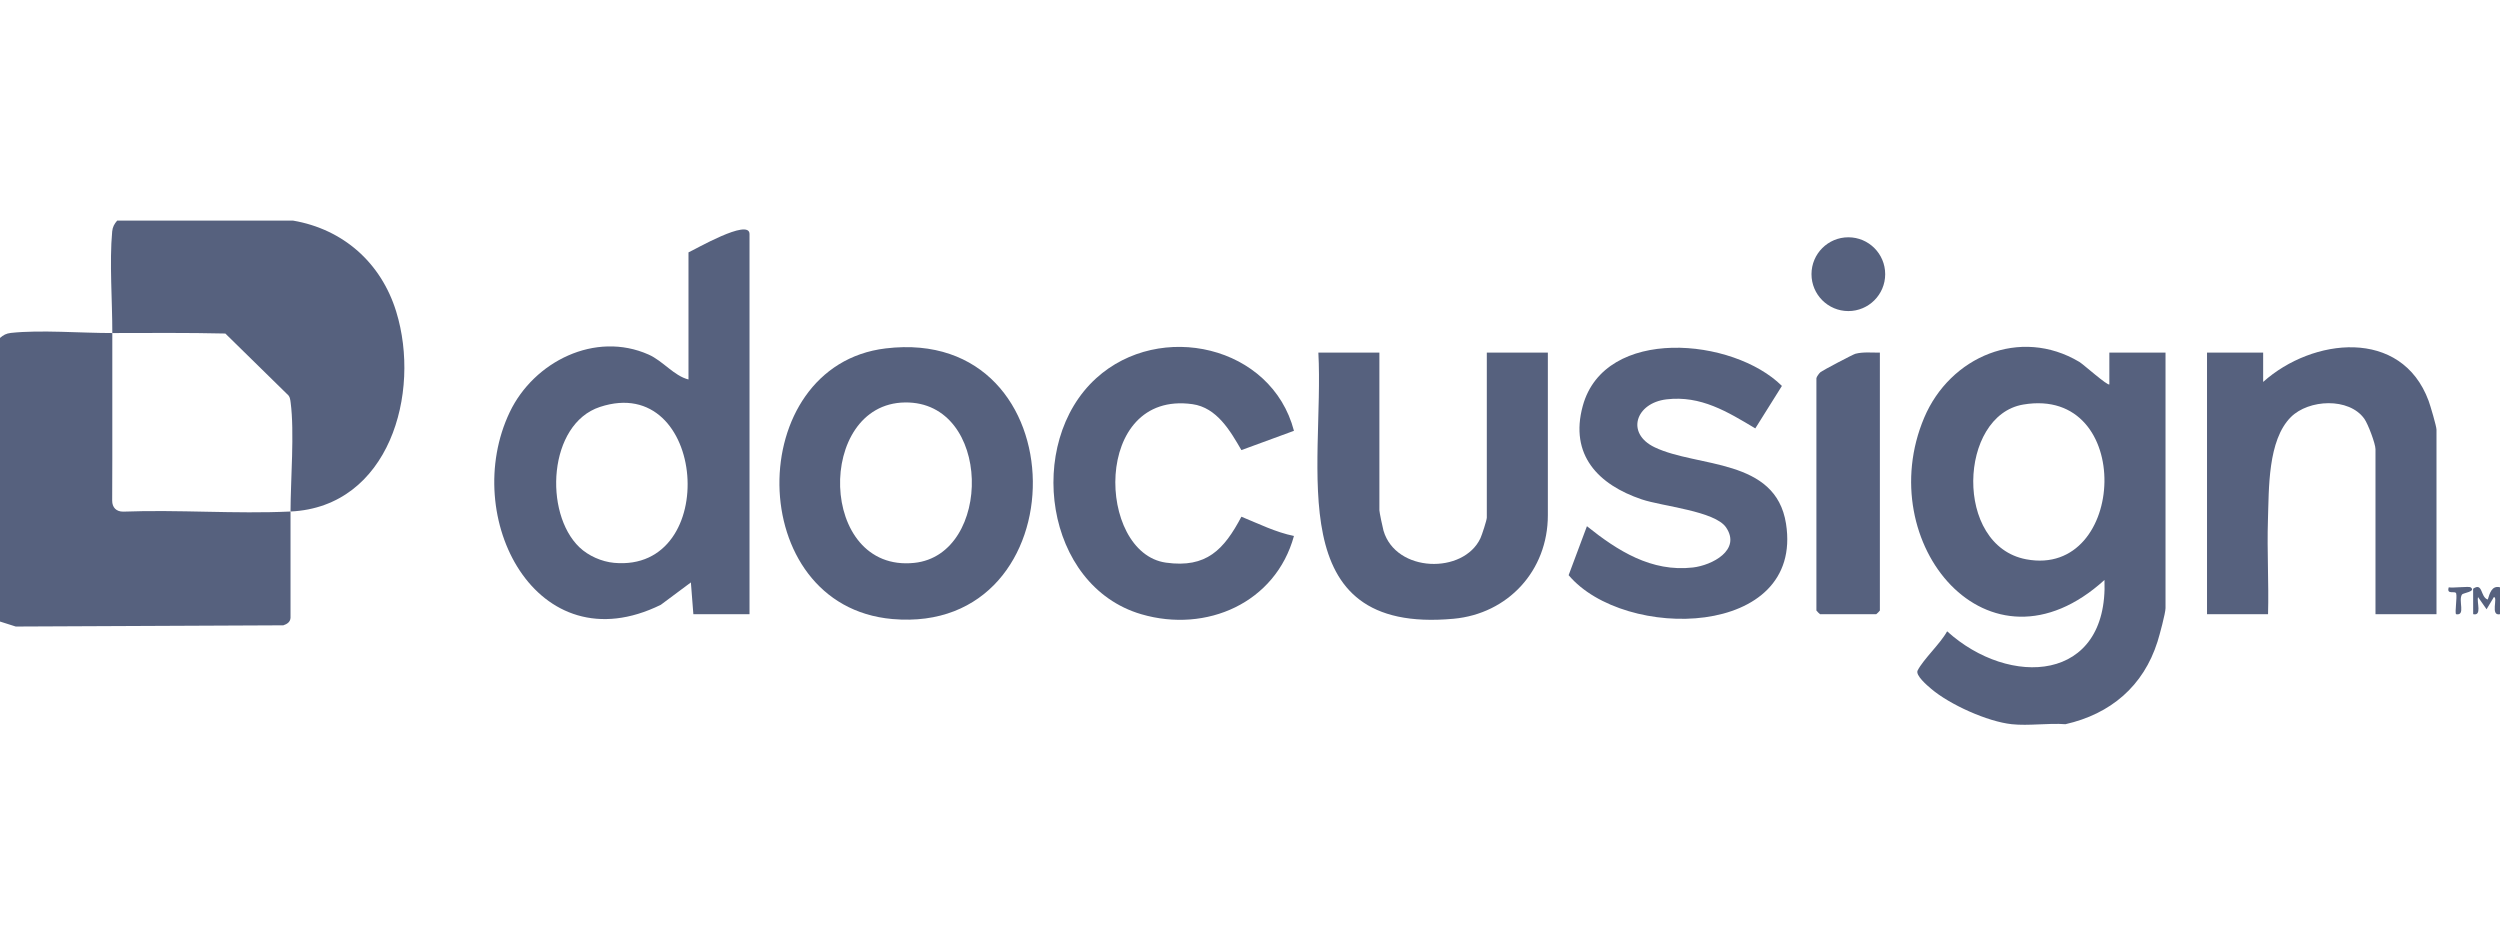
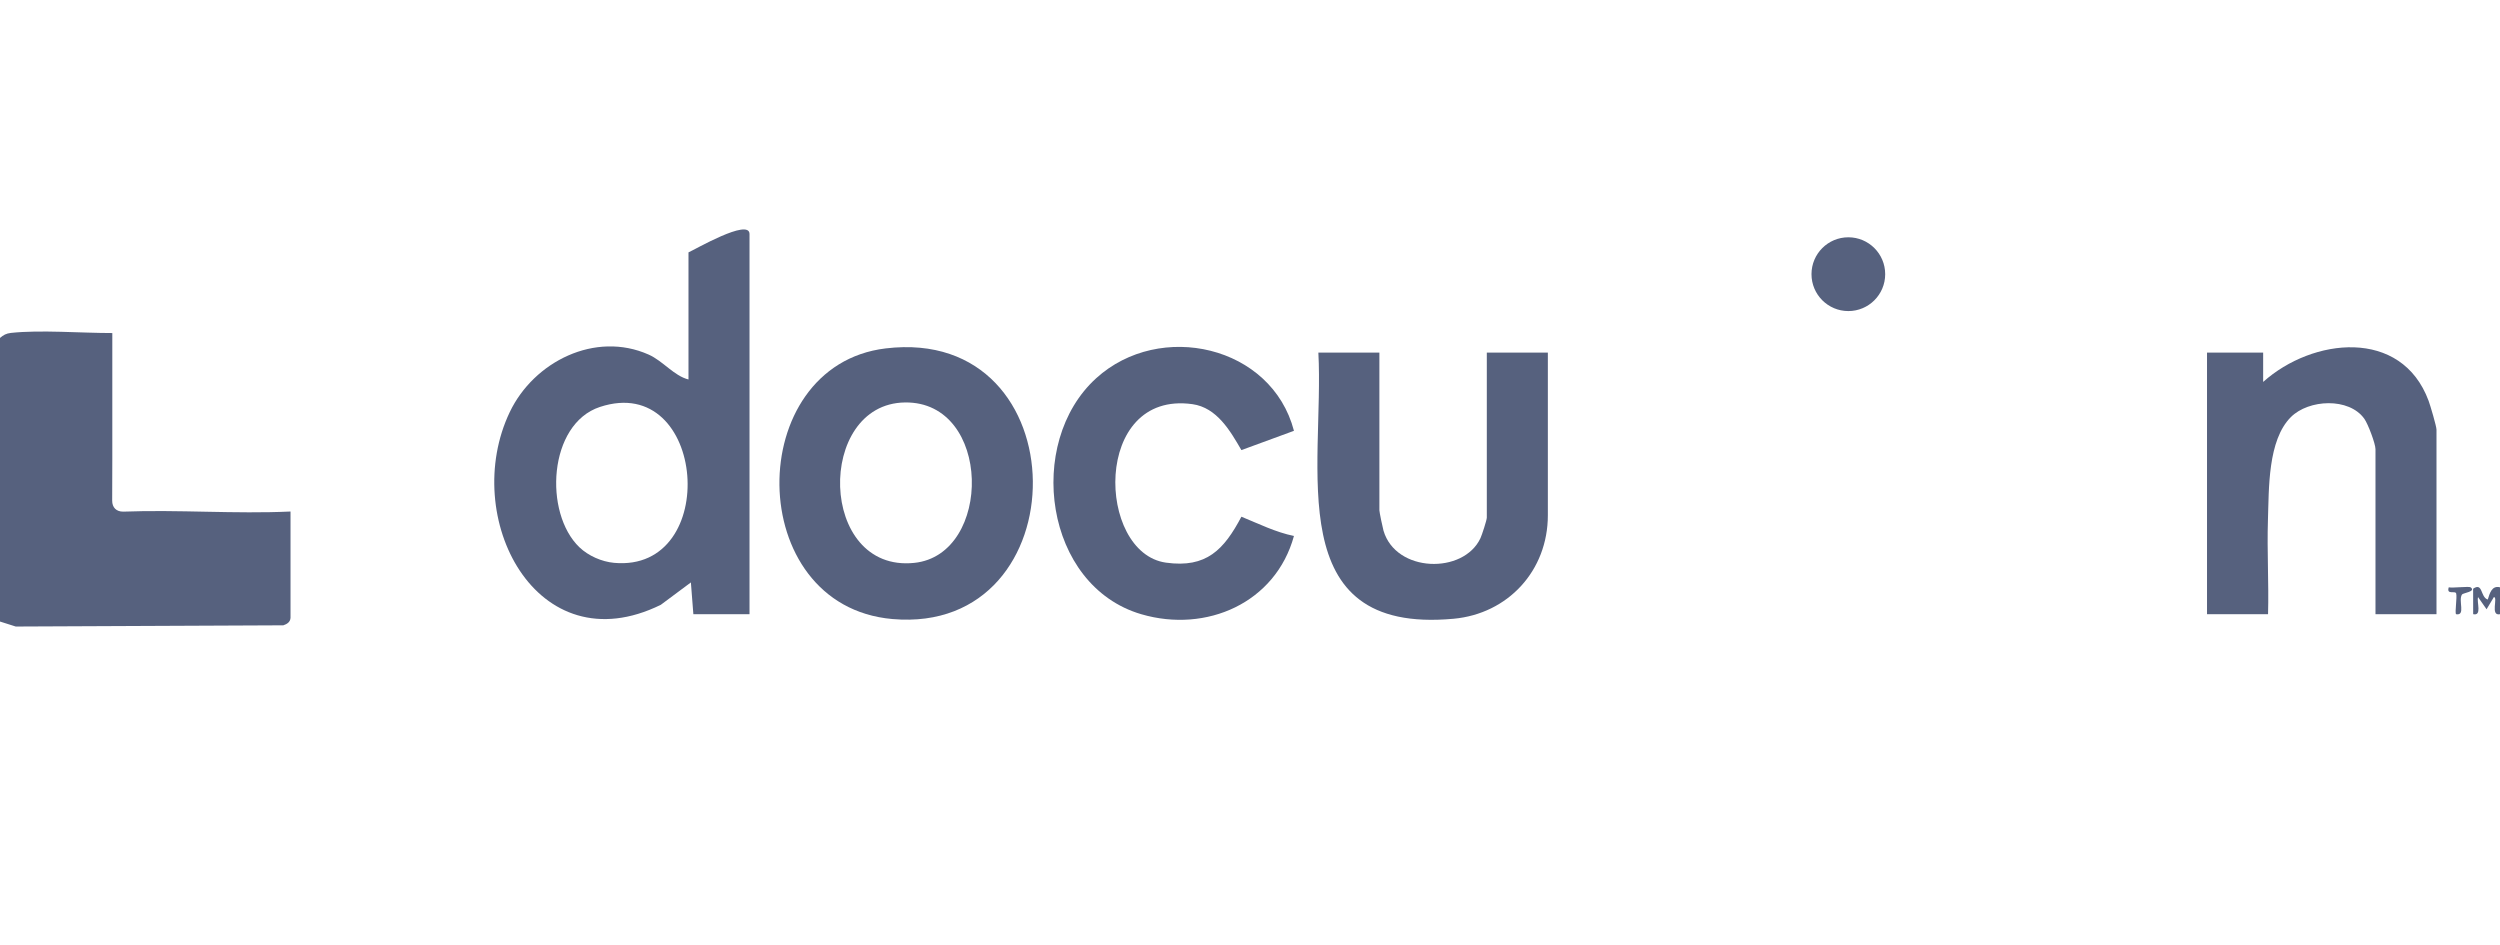
<svg xmlns="http://www.w3.org/2000/svg" width="119" height="45" viewBox="0 0 119 45" fill="none">
  <path d="M119 29.236C118.52 29.34 118.916 28.428 118.709 28.42L118.361 29.001L117.955 28.421C117.884 28.668 118.155 29.331 117.723 29.235L117.721 28.023C118.195 27.701 118.058 28.428 118.418 28.538C118.507 28.257 118.606 27.852 119 27.956V29.236Z" fill="#56617E" />
  <path d="M35.677 29.236H33.004L32.886 27.723L31.454 28.789C25.521 31.704 21.884 24.597 24.266 19.613C25.412 17.215 28.33 15.746 30.875 16.878C31.565 17.186 32.081 17.891 32.772 18.063V12.013C33.049 11.896 35.677 10.365 35.677 11.14V29.236ZM27.583 26.053C28.009 26.459 28.641 26.736 29.227 26.791C34.339 27.263 33.638 17.693 28.555 19.371C26.095 20.183 25.874 24.423 27.583 26.053Z" fill="#56617E" />
  <path d="M42.159 16.584C51.445 15.467 51.445 30.254 42.477 29.466C35.363 28.841 35.361 17.401 42.159 16.584ZM43.075 19.157C38.833 19.217 38.942 27.27 43.521 26.793C47.26 26.403 47.229 19.098 43.075 19.157Z" fill="#56617E" />
-   <path d="M95.758 34.472C94.604 34.348 92.809 33.541 91.922 32.786C91.732 32.626 91.164 32.142 91.279 31.916C91.55 31.381 92.368 30.632 92.683 30.05C95.647 32.739 100.36 32.501 100.173 27.607C94.642 32.629 89.078 25.826 91.591 19.884C92.821 16.974 96.158 15.546 98.976 17.226C99.166 17.339 100.331 18.384 100.405 18.296V16.784H103.079V28.945C103.079 29.182 102.792 30.244 102.698 30.541C102.029 32.66 100.466 33.986 98.314 34.472C97.495 34.41 96.561 34.559 95.758 34.472ZM96.309 19.256C93.226 19.775 92.991 25.973 96.449 26.623C101.243 27.524 101.628 18.36 96.309 19.256Z" fill="#56617E" />
  <path d="M115.979 29.236H113.073V21.381C113.073 21.121 112.718 20.181 112.542 19.934C111.812 18.91 109.895 19.006 109.047 19.852C107.94 20.955 108.004 23.261 107.954 24.751C107.905 26.241 108.001 27.745 107.959 29.236H105.054V16.784H107.726V18.18C110.072 16.078 114.31 15.59 115.602 19.08C115.683 19.299 115.977 20.295 115.977 20.45V29.236H115.979Z" fill="#56617E" />
  <path d="M65.659 16.784V24.29C65.659 24.377 65.814 25.12 65.854 25.258C66.444 27.269 69.664 27.342 70.47 25.617C70.543 25.459 70.772 24.754 70.772 24.639V16.784H73.678V24.523C73.678 27.17 71.776 29.216 69.189 29.453C60.911 30.214 63.047 22.217 62.754 16.784H65.659Z" fill="#56617E" />
-   <path d="M83.553 20.392C82.228 19.601 80.961 18.816 79.327 19.009C77.859 19.182 77.372 20.627 78.764 21.292C80.794 22.263 84.521 21.793 85.014 24.925C85.875 30.396 77.316 30.525 74.667 27.378L75.538 25.047C76.998 26.217 78.607 27.239 80.579 27.013C81.493 26.908 82.893 26.184 82.161 25.105C81.631 24.324 79.14 24.105 78.148 23.771C76.082 23.075 74.7 21.657 75.34 19.321C76.384 15.505 82.51 16.075 84.819 18.37L83.553 20.39V20.392Z" fill="#56617E" />
  <path d="M61.592 20.507L59.091 21.425C58.561 20.511 57.925 19.401 56.759 19.238C51.992 18.574 52.194 26.321 55.501 26.782C57.427 27.05 58.259 26.167 59.091 24.595C59.908 24.929 60.727 25.336 61.592 25.512C60.722 28.693 57.43 30.146 54.326 29.237C49.712 27.885 48.795 21.079 52.178 18.004C55.211 15.247 60.532 16.443 61.592 20.506V20.507Z" fill="#56617E" />
-   <path d="M89.482 16.784V29.061C89.482 29.074 89.321 29.236 89.308 29.236H86.635C86.623 29.236 86.461 29.074 86.461 29.061V18.006C86.461 17.947 86.593 17.762 86.662 17.709C86.773 17.624 88.203 16.868 88.318 16.839C88.705 16.74 89.093 16.792 89.484 16.784H89.482Z" fill="#56617E" />
  <path d="M87.981 14.807C88.95 14.807 89.735 14.021 89.735 13.051C89.735 12.081 88.95 11.295 87.981 11.295C87.013 11.295 86.227 12.081 86.227 13.051C86.227 14.021 87.013 14.807 87.981 14.807Z" fill="#56617E" />
  <path d="M117.604 27.957C117.875 28.163 117.242 28.222 117.192 28.297C116.999 28.581 117.381 29.323 116.908 29.236C116.843 29.151 116.964 28.453 116.915 28.252C116.877 28.091 116.44 28.34 116.56 27.957C116.757 27.996 117.529 27.899 117.604 27.957Z" fill="#56617E" />
  <path d="M5.346 15.853C5.34 18.511 5.354 21.171 5.34 23.83C5.339 24.155 5.534 24.355 5.863 24.354C8.496 24.253 11.206 24.471 13.829 24.348C13.825 26.034 13.833 27.723 13.829 29.41C13.814 29.613 13.664 29.706 13.486 29.765L0.75 29.823L0 29.585V16.086C0.16 15.946 0.297 15.872 0.517 15.847C1.917 15.694 3.874 15.855 5.346 15.853Z" fill="#56617E" />
-   <path d="M13.945 10.5C16.34 10.91 18.143 12.509 18.859 14.831C20.057 18.719 18.519 24.128 13.829 24.348C13.833 22.846 14.02 20.56 13.835 19.164C13.813 19 13.803 18.866 13.662 18.755L10.726 15.876C8.934 15.834 7.138 15.85 5.346 15.853C5.349 14.345 5.204 12.473 5.34 11.018C5.361 10.799 5.441 10.661 5.578 10.5H13.945Z" fill="#56617E" />
</svg>